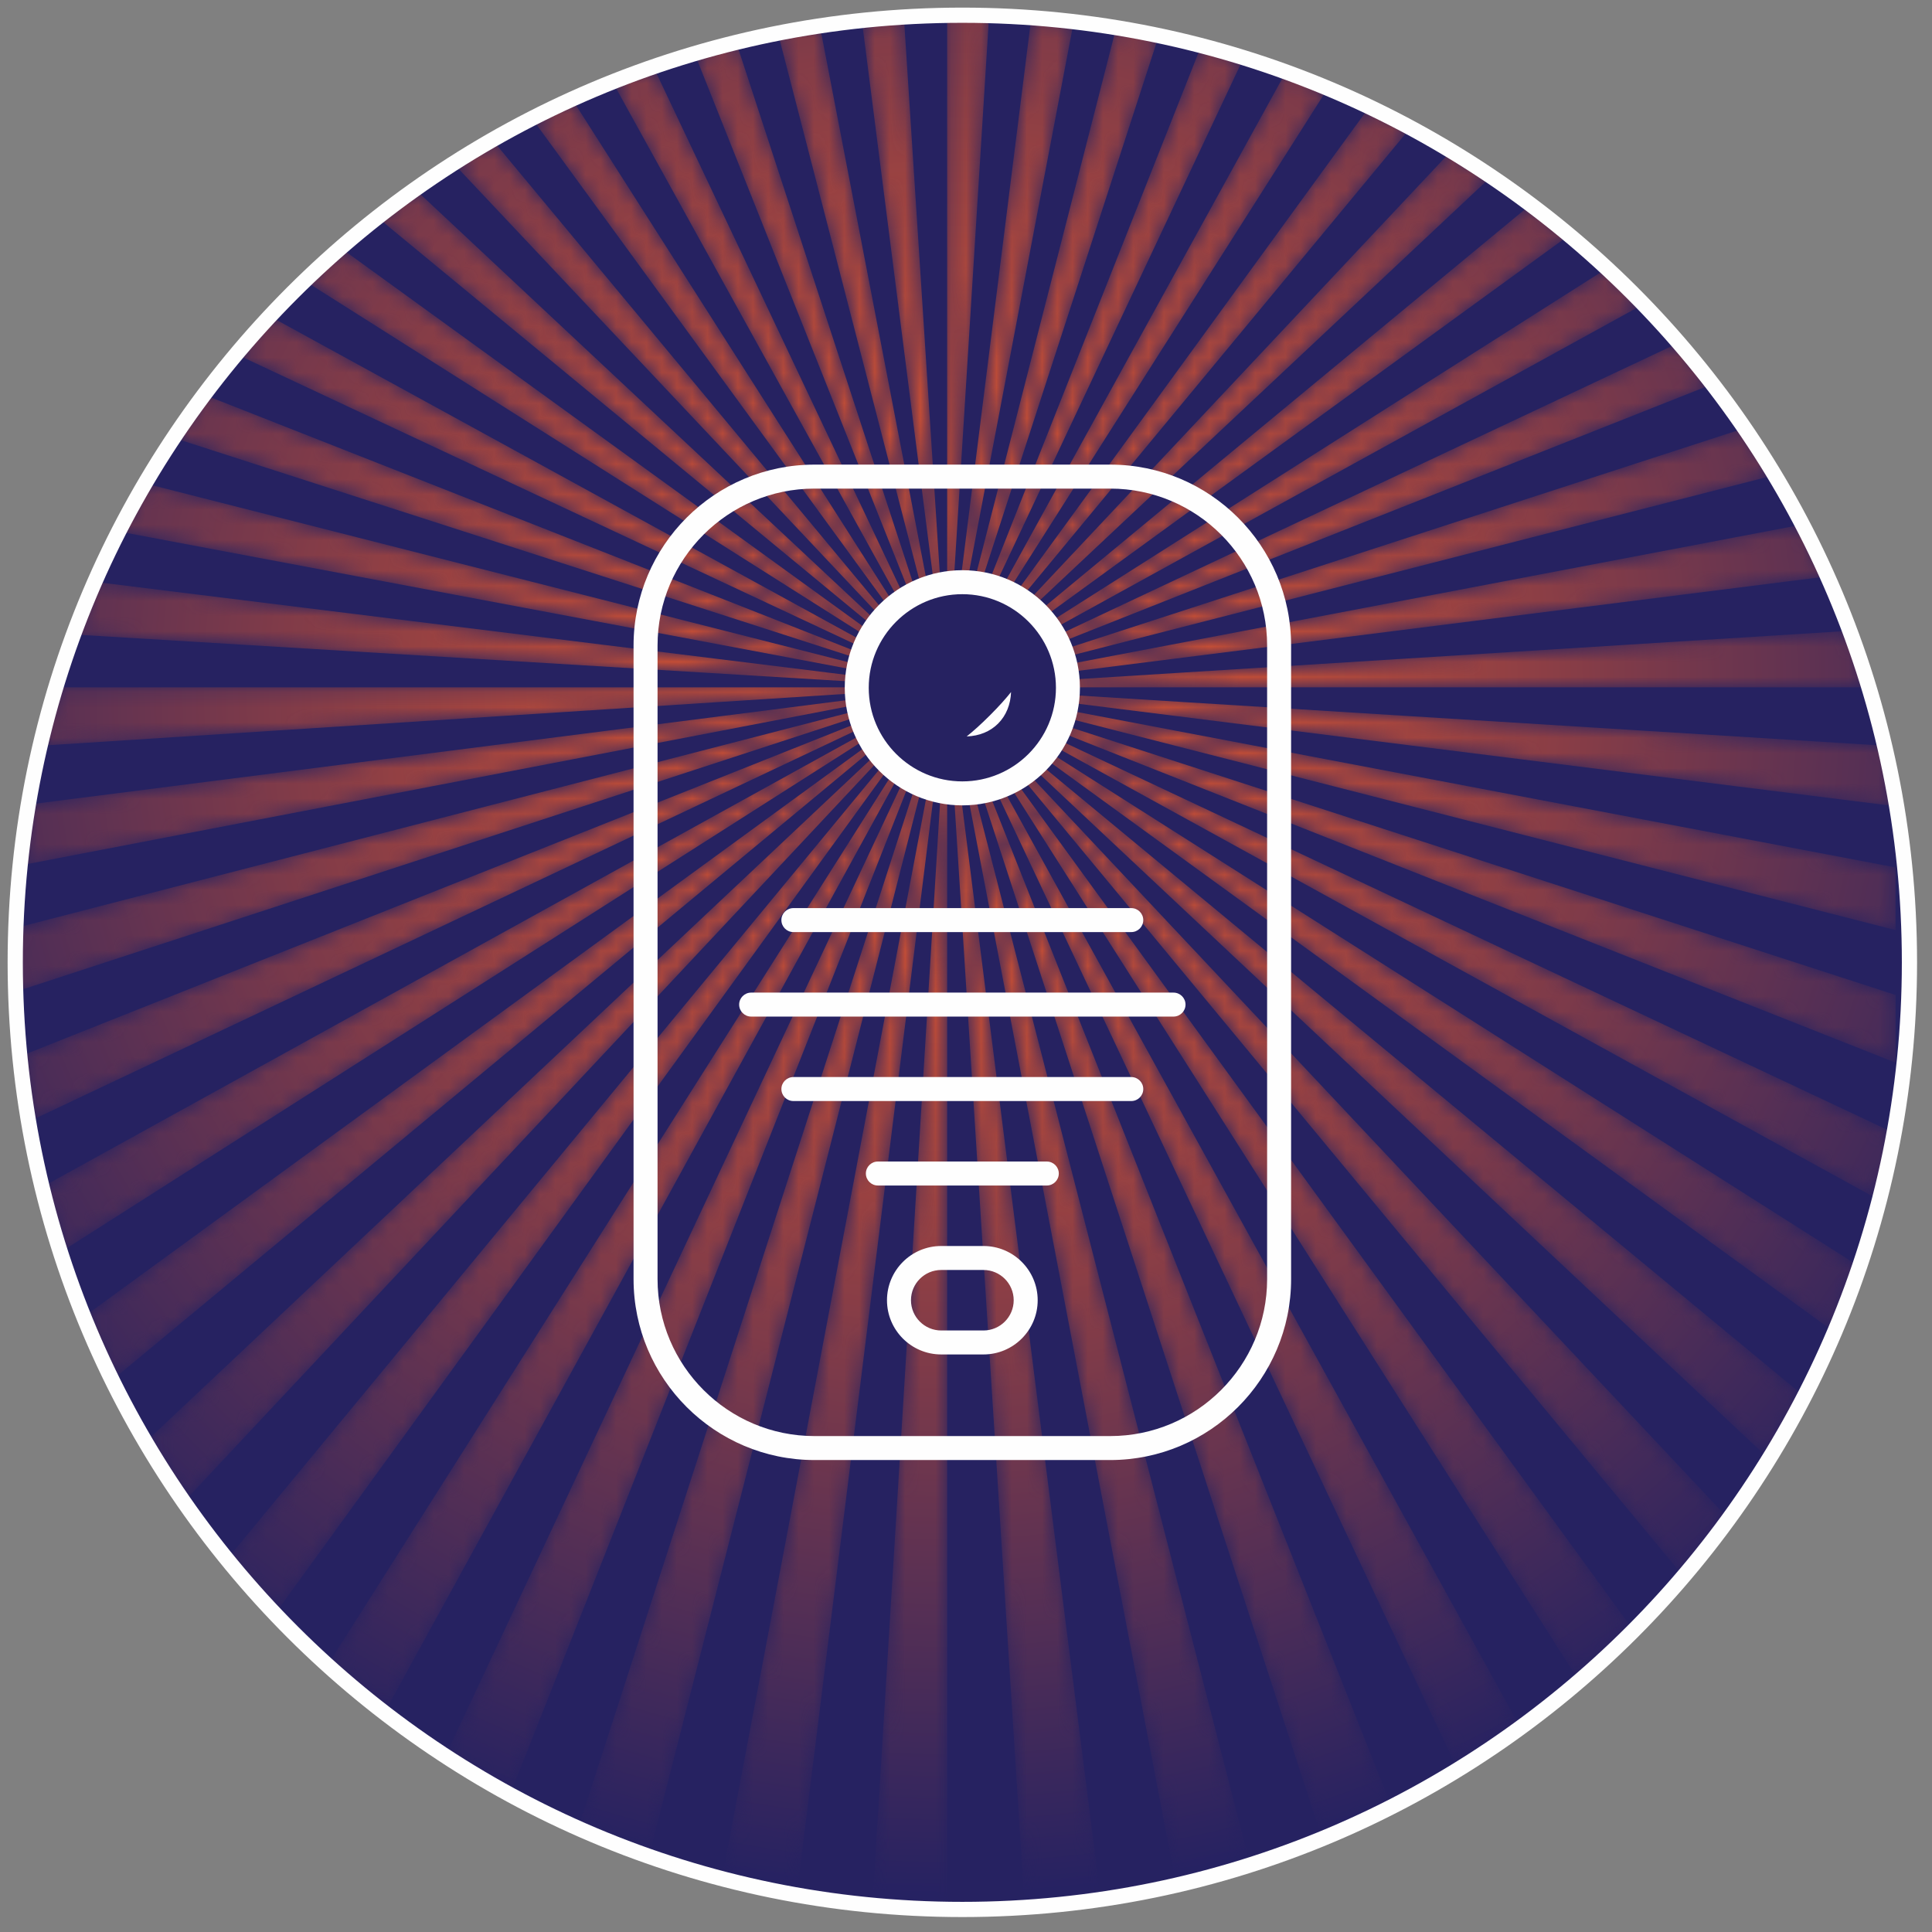
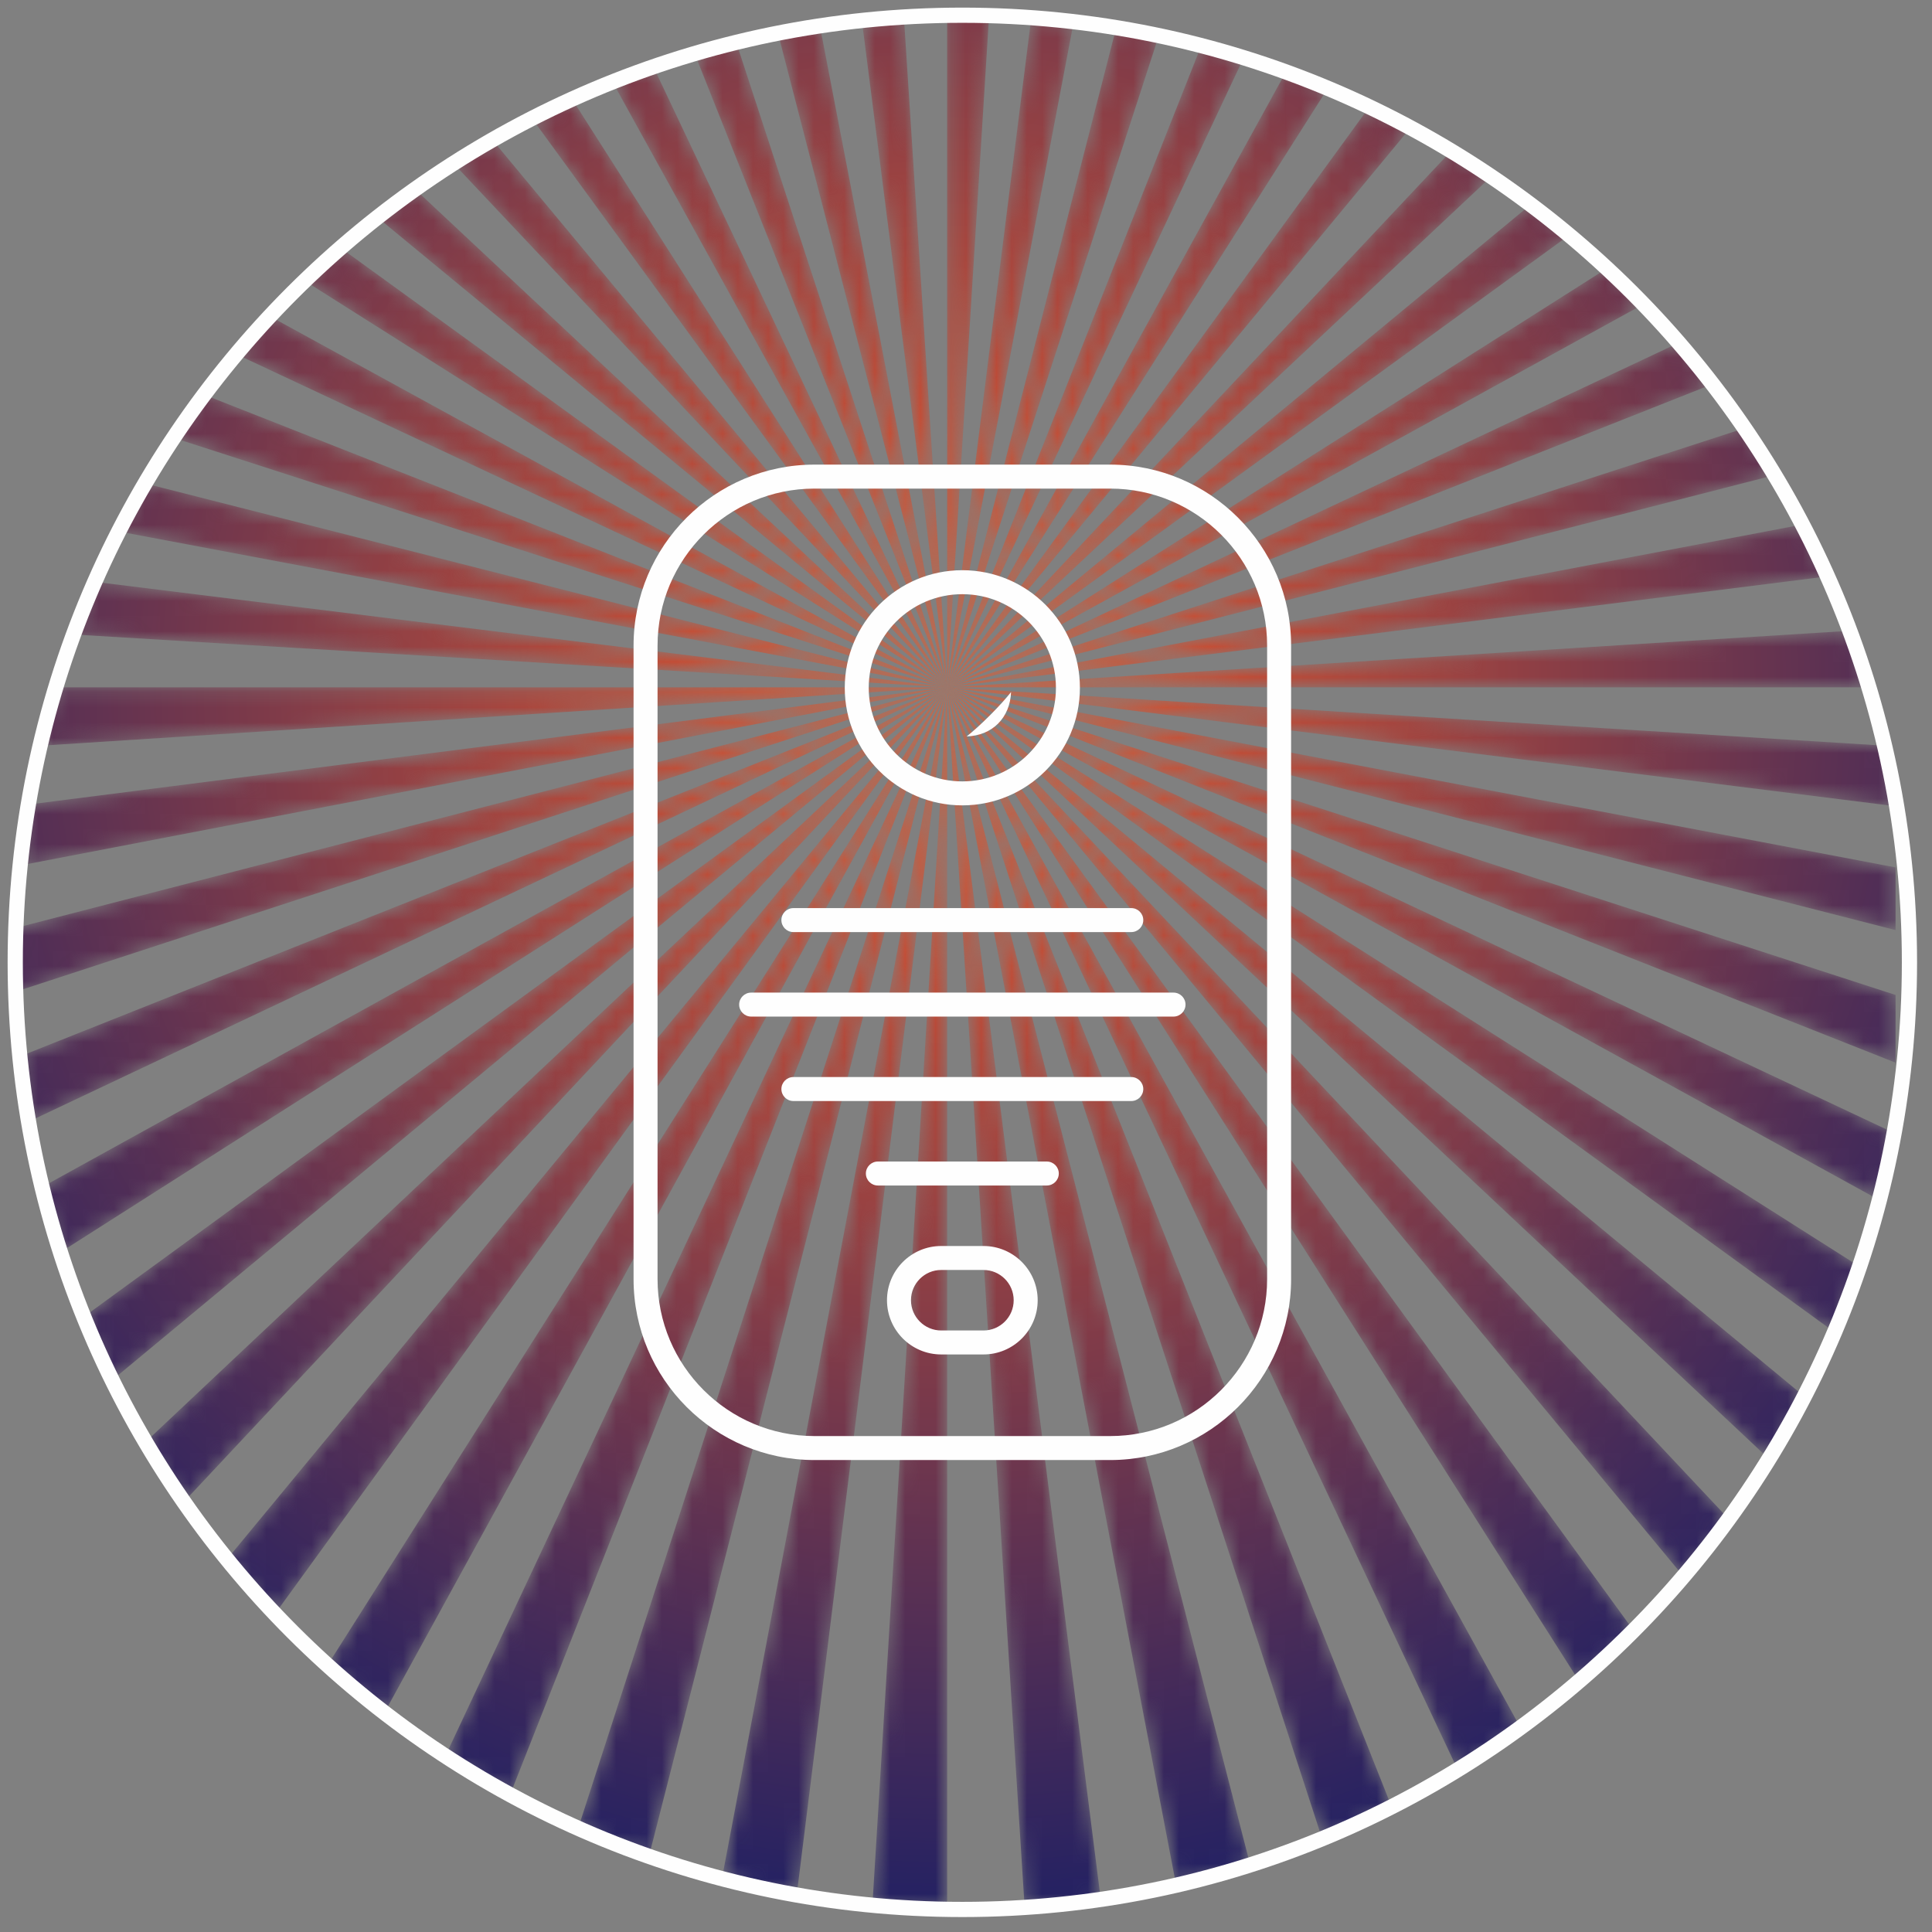
<svg xmlns="http://www.w3.org/2000/svg" xmlns:xlink="http://www.w3.org/1999/xlink" width="127px" height="127px" viewBox="0 0 127 127" version="1.1">
  <rect x="0" y="0" width="127" height="127" fill="#808080" stroke="none" />
  <title>monitor</title>
  <defs>
-     <path d="M61.261,0.008 L61.261,44.182 L66.356,124.384 C68.043,124.275 69.711,124.098 71.359,123.857 L71.359,123.857 L61.261,44.182 L76.315,122.924 C77.964,122.543 79.587,122.098 81.183,121.589 L81.183,121.589 L61.261,44.182 L85.912,119.867 C87.465,119.228 88.991,118.527 90.478,117.77 L90.478,117.77 L61.261,44.182 L94.823,115.333 C96.235,114.464 97.61,113.541 98.945,112.566 L98.945,112.566 L61.261,44.182 L102.801,109.509 C104.038,108.447 105.233,107.337 106.383,106.182 L106.383,106.182 L61.261,44.182 L109.662,102.623 C110.7,101.405 111.694,100.144 112.636,98.849 L112.636,98.849 L61.261,44.182 L115.284,94.903 C116.108,93.567 116.884,92.196 117.607,90.795 L117.607,90.795 L61.261,44.182 L119.592,86.572 C120.191,85.16 120.74,83.721 121.236,82.258 L121.236,82.258 L61.261,44.182 L122.54,77.888 C122.915,76.438 123.239,74.968 123.51,73.478 L123.51,73.478 L61.261,44.182 L123.605,68.855 L123.605,64.404 L61.261,44.182 L123.605,60.14 L123.605,56.02 L61.261,44.182 L123.605,51.998 L123.605,51.573 C123.397,50.375 123.156,49.191 122.882,48.018 L122.882,48.018 L61.261,44.182 L64.019,0.025 C63.436,0.008 62.847,0 62.26,0 L62.26,0 C61.926,0 61.593,0.003 61.261,0.008 L61.261,0.008 Z M55.654,0.346 L61.261,44.182 L52.894,0.7 C51.969,0.839 51.05,1 50.139,1.179 L50.139,1.179 L61.261,44.182 L47.396,1.786 C46.477,2.011 45.563,2.257 44.661,2.522 L44.661,2.522 L61.261,44.182 L41.949,3.388 C41.046,3.7 40.15,4.032 39.266,4.384 L39.266,4.384 L61.261,44.182 L36.605,5.515 C35.715,5.918 34.837,6.341 33.97,6.784 L33.97,6.784 L61.261,44.182 L31.367,8.193 C30.5,8.689 29.647,9.205 28.807,9.742 L28.807,9.742 L61.261,44.182 L26.284,11.44 C25.442,12.037 24.619,12.652 23.809,13.289 L23.809,13.289 L61.261,44.182 L21.386,15.294 C20.581,15.996 19.795,16.717 19.026,17.458 L19.026,17.458 L61.261,44.182 L16.735,19.789 C15.977,20.601 15.243,21.43 14.529,22.282 L14.529,22.282 L61.261,44.182 L12.415,24.947 C11.722,25.872 11.054,26.815 10.412,27.779 L10.412,27.779 L61.261,44.182 L8.534,30.778 C7.927,31.812 7.35,32.864 6.801,33.935 L6.801,33.935 L61.261,44.182 L5.228,37.247 C4.729,38.383 4.263,39.537 3.832,40.707 L3.832,40.707 L61.261,44.182 L2.665,44.182 C2.282,45.446 1.939,46.725 1.636,48.022 L1.636,48.022 L61.261,44.182 L0.86,51.888 C0.638,53.21 0.459,54.541 0.322,55.89 L0.322,55.89 L61.261,44.182 L0.041,59.998 C0.014,60.749 0,61.501 0,62.258 L0,62.258 C0,62.903 0.01,63.548 0.03,64.187 L0.03,64.187 L61.261,44.182 L0.304,68.445 C0.446,69.89 0.638,71.32 0.878,72.733 L0.878,72.733 L61.261,44.182 L1.764,77.034 C2.117,78.483 2.519,79.91 2.971,81.317 L2.971,81.317 L61.261,44.182 L4.508,85.561 C5.079,86.975 5.701,88.364 6.371,89.724 L6.371,89.724 L61.261,44.182 L8.565,93.792 C9.357,95.136 10.197,96.449 11.084,97.726 L11.084,97.726 L61.261,44.182 L13.922,101.499 C14.927,102.737 15.978,103.933 17.074,105.089 L17.074,105.089 L61.261,44.182 L20.53,108.463 C21.734,109.551 22.982,110.594 24.269,111.586 L24.269,111.586 L61.261,44.182 L28.276,114.433 C29.658,115.335 31.074,116.181 32.529,116.973 L32.529,116.973 L61.261,44.182 L37.005,119.182 C38.524,119.857 40.077,120.473 41.657,121.027 L41.657,121.027 L61.261,44.182 L46.456,122.493 C48.07,122.916 49.709,123.275 51.371,123.568 L51.371,123.568 L61.261,44.182 L56.347,124.24 C57.967,124.392 59.607,124.483 61.261,124.509 L61.261,124.509 L61.261,44.182 L58.417,0.117 C57.491,0.173 56.569,0.25 55.654,0.346 L55.654,0.346 Z M61.261,44.182 L69.583,0.426 C68.658,0.318 67.73,0.23 66.792,0.163 L66.792,0.163 L61.261,44.182 Z M61.261,44.182 L75.175,1.341 C74.249,1.146 73.316,0.972 72.375,0.818 L72.375,0.818 L61.261,44.182 Z M61.261,44.182 L80.756,2.794 C79.834,2.507 78.906,2.243 77.967,1.998 L77.967,1.998 L61.261,44.182 Z M61.261,44.182 L86.284,4.804 C85.375,4.424 84.458,4.066 83.528,3.728 L83.528,3.728 L61.261,44.182 Z M61.261,44.182 L91.719,7.397 C90.831,6.92 89.928,6.461 89.015,6.026 L89.015,6.026 L61.261,44.182 Z M61.261,44.182 L97.027,10.604 C96.164,10.023 95.285,9.461 94.393,8.923 L94.393,8.923 L61.261,44.182 Z M61.261,44.182 L102.152,14.458 C101.325,13.767 100.48,13.097 99.617,12.449 L99.617,12.449 L61.261,44.182 Z M61.261,44.182 L107.033,18.998 C106.255,18.193 105.452,17.406 104.632,16.643 L104.632,16.643 L61.261,44.182 Z M61.261,44.182 L111.572,24.249 C110.857,23.322 110.118,22.419 109.353,21.534 L109.353,21.534 L61.261,44.182 Z M61.261,44.182 L115.658,30.229 C115.028,29.181 114.369,28.154 113.68,27.147 L113.68,27.147 L61.261,44.182 Z M61.261,44.182 L119.131,36.888 C118.615,35.732 118.065,34.597 117.482,33.48 L117.482,33.48 L61.261,44.182 Z M61.261,44.182 L121.853,44.182 C121.472,42.925 121.053,41.685 120.596,40.464 L120.596,40.464 L61.261,44.182 Z" id="path-1" />
+     <path d="M61.261,0.008 L61.261,44.182 L66.356,124.384 C68.043,124.275 69.711,124.098 71.359,123.857 L71.359,123.857 L61.261,44.182 L76.315,122.924 C77.964,122.543 79.587,122.098 81.183,121.589 L81.183,121.589 L61.261,44.182 L85.912,119.867 C87.465,119.228 88.991,118.527 90.478,117.77 L90.478,117.77 L61.261,44.182 L94.823,115.333 C96.235,114.464 97.61,113.541 98.945,112.566 L98.945,112.566 L61.261,44.182 L102.801,109.509 C104.038,108.447 105.233,107.337 106.383,106.182 L106.383,106.182 L61.261,44.182 L109.662,102.623 C110.7,101.405 111.694,100.144 112.636,98.849 L112.636,98.849 L61.261,44.182 L115.284,94.903 C116.108,93.567 116.884,92.196 117.607,90.795 L117.607,90.795 L61.261,44.182 L119.592,86.572 C120.191,85.16 120.74,83.721 121.236,82.258 L121.236,82.258 L61.261,44.182 L122.54,77.888 C122.915,76.438 123.239,74.968 123.51,73.478 L61.261,44.182 L123.605,68.855 L123.605,64.404 L61.261,44.182 L123.605,60.14 L123.605,56.02 L61.261,44.182 L123.605,51.998 L123.605,51.573 C123.397,50.375 123.156,49.191 122.882,48.018 L122.882,48.018 L61.261,44.182 L64.019,0.025 C63.436,0.008 62.847,0 62.26,0 L62.26,0 C61.926,0 61.593,0.003 61.261,0.008 L61.261,0.008 Z M55.654,0.346 L61.261,44.182 L52.894,0.7 C51.969,0.839 51.05,1 50.139,1.179 L50.139,1.179 L61.261,44.182 L47.396,1.786 C46.477,2.011 45.563,2.257 44.661,2.522 L44.661,2.522 L61.261,44.182 L41.949,3.388 C41.046,3.7 40.15,4.032 39.266,4.384 L39.266,4.384 L61.261,44.182 L36.605,5.515 C35.715,5.918 34.837,6.341 33.97,6.784 L33.97,6.784 L61.261,44.182 L31.367,8.193 C30.5,8.689 29.647,9.205 28.807,9.742 L28.807,9.742 L61.261,44.182 L26.284,11.44 C25.442,12.037 24.619,12.652 23.809,13.289 L23.809,13.289 L61.261,44.182 L21.386,15.294 C20.581,15.996 19.795,16.717 19.026,17.458 L19.026,17.458 L61.261,44.182 L16.735,19.789 C15.977,20.601 15.243,21.43 14.529,22.282 L14.529,22.282 L61.261,44.182 L12.415,24.947 C11.722,25.872 11.054,26.815 10.412,27.779 L10.412,27.779 L61.261,44.182 L8.534,30.778 C7.927,31.812 7.35,32.864 6.801,33.935 L6.801,33.935 L61.261,44.182 L5.228,37.247 C4.729,38.383 4.263,39.537 3.832,40.707 L3.832,40.707 L61.261,44.182 L2.665,44.182 C2.282,45.446 1.939,46.725 1.636,48.022 L1.636,48.022 L61.261,44.182 L0.86,51.888 C0.638,53.21 0.459,54.541 0.322,55.89 L0.322,55.89 L61.261,44.182 L0.041,59.998 C0.014,60.749 0,61.501 0,62.258 L0,62.258 C0,62.903 0.01,63.548 0.03,64.187 L0.03,64.187 L61.261,44.182 L0.304,68.445 C0.446,69.89 0.638,71.32 0.878,72.733 L0.878,72.733 L61.261,44.182 L1.764,77.034 C2.117,78.483 2.519,79.91 2.971,81.317 L2.971,81.317 L61.261,44.182 L4.508,85.561 C5.079,86.975 5.701,88.364 6.371,89.724 L6.371,89.724 L61.261,44.182 L8.565,93.792 C9.357,95.136 10.197,96.449 11.084,97.726 L11.084,97.726 L61.261,44.182 L13.922,101.499 C14.927,102.737 15.978,103.933 17.074,105.089 L17.074,105.089 L61.261,44.182 L20.53,108.463 C21.734,109.551 22.982,110.594 24.269,111.586 L24.269,111.586 L61.261,44.182 L28.276,114.433 C29.658,115.335 31.074,116.181 32.529,116.973 L32.529,116.973 L61.261,44.182 L37.005,119.182 C38.524,119.857 40.077,120.473 41.657,121.027 L41.657,121.027 L61.261,44.182 L46.456,122.493 C48.07,122.916 49.709,123.275 51.371,123.568 L51.371,123.568 L61.261,44.182 L56.347,124.24 C57.967,124.392 59.607,124.483 61.261,124.509 L61.261,124.509 L61.261,44.182 L58.417,0.117 C57.491,0.173 56.569,0.25 55.654,0.346 L55.654,0.346 Z M61.261,44.182 L69.583,0.426 C68.658,0.318 67.73,0.23 66.792,0.163 L66.792,0.163 L61.261,44.182 Z M61.261,44.182 L75.175,1.341 C74.249,1.146 73.316,0.972 72.375,0.818 L72.375,0.818 L61.261,44.182 Z M61.261,44.182 L80.756,2.794 C79.834,2.507 78.906,2.243 77.967,1.998 L77.967,1.998 L61.261,44.182 Z M61.261,44.182 L86.284,4.804 C85.375,4.424 84.458,4.066 83.528,3.728 L83.528,3.728 L61.261,44.182 Z M61.261,44.182 L91.719,7.397 C90.831,6.92 89.928,6.461 89.015,6.026 L89.015,6.026 L61.261,44.182 Z M61.261,44.182 L97.027,10.604 C96.164,10.023 95.285,9.461 94.393,8.923 L94.393,8.923 L61.261,44.182 Z M61.261,44.182 L102.152,14.458 C101.325,13.767 100.48,13.097 99.617,12.449 L99.617,12.449 L61.261,44.182 Z M61.261,44.182 L107.033,18.998 C106.255,18.193 105.452,17.406 104.632,16.643 L104.632,16.643 L61.261,44.182 Z M61.261,44.182 L111.572,24.249 C110.857,23.322 110.118,22.419 109.353,21.534 L109.353,21.534 L61.261,44.182 Z M61.261,44.182 L115.658,30.229 C115.028,29.181 114.369,28.154 113.68,27.147 L113.68,27.147 L61.261,44.182 Z M61.261,44.182 L119.131,36.888 C118.615,35.732 118.065,34.597 117.482,33.48 L117.482,33.48 L61.261,44.182 Z M61.261,44.182 L121.853,44.182 C121.472,42.925 121.053,41.685 120.596,40.464 L120.596,40.464 L61.261,44.182 Z" id="path-1" />
    <radialGradient cx="49.56%" cy="35.501%" fx="49.56%" fy="35.501%" r="64.297%" gradientTransform="translate(0.496, 0.355), scale(1, 0.993), translate(-0.496, -0.355)" id="radialGradient-3">
      <stop stop-color="#F05A29" offset="0%" />
      <stop stop-color="#262262" offset="100%" />
    </radialGradient>
  </defs>
  <g id="COMMSecurity" stroke="none" stroke-width="1" fill="none" fill-rule="evenodd">
    <g id="03-Smart-Building-Platform" transform="translate(-397, -1497)">
      <g id="monitor" transform="translate(398, 1498)">
-         <path d="M124.518,62.259 C124.518,96.644 96.644,124.518 62.259,124.518 C27.875,124.518 0.001,96.644 0.001,62.259 C0.001,27.874 27.875,0 62.259,0 C96.644,0 124.518,27.874 124.518,62.259" id="Fill-1" fill="#262261" />
        <g id="Group-5" transform="translate(0, 0)">
          <mask id="mask-2" fill="white">
            <use xlink:href="#path-1" />
          </mask>
          <g id="Clip-4" />
          <path d="M61.261,0.008 L61.261,44.182 L66.356,124.384 C68.043,124.275 69.711,124.098 71.359,123.857 L71.359,123.857 L61.261,44.182 L76.315,122.924 C77.964,122.543 79.587,122.098 81.183,121.589 L81.183,121.589 L61.261,44.182 L85.912,119.867 C87.465,119.228 88.991,118.527 90.478,117.77 L90.478,117.77 L61.261,44.182 L94.823,115.333 C96.235,114.464 97.61,113.541 98.945,112.566 L98.945,112.566 L61.261,44.182 L102.801,109.509 C104.038,108.447 105.233,107.337 106.383,106.182 L106.383,106.182 L61.261,44.182 L109.662,102.623 C110.7,101.405 111.694,100.144 112.636,98.849 L112.636,98.849 L61.261,44.182 L115.284,94.903 C116.108,93.567 116.884,92.196 117.607,90.795 L117.607,90.795 L61.261,44.182 L119.592,86.572 C120.191,85.16 120.74,83.721 121.236,82.258 L121.236,82.258 L61.261,44.182 L122.54,77.888 C122.915,76.438 123.239,74.968 123.51,73.478 L123.51,73.478 L61.261,44.182 L123.605,68.855 L123.605,64.404 L61.261,44.182 L123.605,60.14 L123.605,56.02 L61.261,44.182 L123.605,51.998 L123.605,51.573 C123.397,50.375 123.156,49.191 122.882,48.018 L122.882,48.018 L61.261,44.182 L64.019,0.025 C63.436,0.008 62.847,0 62.26,0 L62.26,0 C61.926,0 61.593,0.003 61.261,0.008 L61.261,0.008 Z M55.654,0.346 L61.261,44.182 L52.894,0.7 C51.969,0.839 51.05,1 50.139,1.179 L50.139,1.179 L61.261,44.182 L47.396,1.786 C46.477,2.011 45.563,2.257 44.661,2.522 L44.661,2.522 L61.261,44.182 L41.949,3.388 C41.046,3.7 40.15,4.032 39.266,4.384 L39.266,4.384 L61.261,44.182 L36.605,5.515 C35.715,5.918 34.837,6.341 33.97,6.784 L33.97,6.784 L61.261,44.182 L31.367,8.193 C30.5,8.689 29.647,9.205 28.807,9.742 L28.807,9.742 L61.261,44.182 L26.284,11.44 C25.442,12.037 24.619,12.652 23.809,13.289 L23.809,13.289 L61.261,44.182 L21.386,15.294 C20.581,15.996 19.795,16.717 19.026,17.458 L19.026,17.458 L61.261,44.182 L16.735,19.789 C15.977,20.601 15.243,21.43 14.529,22.282 L14.529,22.282 L61.261,44.182 L12.415,24.947 C11.722,25.872 11.054,26.815 10.412,27.779 L10.412,27.779 L61.261,44.182 L8.534,30.778 C7.927,31.812 7.35,32.864 6.801,33.935 L6.801,33.935 L61.261,44.182 L5.228,37.247 C4.729,38.383 4.263,39.537 3.832,40.707 L3.832,40.707 L61.261,44.182 L2.665,44.182 C2.282,45.446 1.939,46.725 1.636,48.022 L1.636,48.022 L61.261,44.182 L0.86,51.888 C0.638,53.21 0.459,54.541 0.322,55.89 L0.322,55.89 L61.261,44.182 L0.041,59.998 C0.014,60.749 0,61.501 0,62.258 L0,62.258 C0,62.903 0.01,63.548 0.03,64.187 L0.03,64.187 L61.261,44.182 L0.304,68.445 C0.446,69.89 0.638,71.32 0.878,72.733 L0.878,72.733 L61.261,44.182 L1.764,77.034 C2.117,78.483 2.519,79.91 2.971,81.317 L2.971,81.317 L61.261,44.182 L4.508,85.561 C5.079,86.975 5.701,88.364 6.371,89.724 L6.371,89.724 L61.261,44.182 L8.565,93.792 C9.357,95.136 10.197,96.449 11.084,97.726 L11.084,97.726 L61.261,44.182 L13.922,101.499 C14.927,102.737 15.978,103.933 17.074,105.089 L17.074,105.089 L61.261,44.182 L20.53,108.463 C21.734,109.551 22.982,110.594 24.269,111.586 L24.269,111.586 L61.261,44.182 L28.276,114.433 C29.658,115.335 31.074,116.181 32.529,116.973 L32.529,116.973 L61.261,44.182 L37.005,119.182 C38.524,119.857 40.077,120.473 41.657,121.027 L41.657,121.027 L61.261,44.182 L46.456,122.493 C48.07,122.916 49.709,123.275 51.371,123.568 L51.371,123.568 L61.261,44.182 L56.347,124.24 C57.967,124.392 59.607,124.483 61.261,124.509 L61.261,124.509 L61.261,44.182 L58.417,0.117 C57.491,0.173 56.569,0.25 55.654,0.346 L55.654,0.346 Z M61.261,44.182 L69.583,0.426 C68.658,0.318 67.73,0.23 66.792,0.163 L66.792,0.163 L61.261,44.182 Z M61.261,44.182 L75.175,1.341 C74.249,1.146 73.316,0.972 72.375,0.818 L72.375,0.818 L61.261,44.182 Z M61.261,44.182 L80.756,2.794 C79.834,2.507 78.906,2.243 77.967,1.998 L77.967,1.998 L61.261,44.182 Z M61.261,44.182 L86.284,4.804 C85.375,4.424 84.458,4.066 83.528,3.728 L83.528,3.728 L61.261,44.182 Z M61.261,44.182 L91.719,7.397 C90.831,6.92 89.928,6.461 89.015,6.026 L89.015,6.026 L61.261,44.182 Z M61.261,44.182 L97.027,10.604 C96.164,10.023 95.285,9.461 94.393,8.923 L94.393,8.923 L61.261,44.182 Z M61.261,44.182 L102.152,14.458 C101.325,13.767 100.48,13.097 99.617,12.449 L99.617,12.449 L61.261,44.182 Z M61.261,44.182 L107.033,18.998 C106.255,18.193 105.452,17.406 104.632,16.643 L104.632,16.643 L61.261,44.182 Z M61.261,44.182 L111.572,24.249 C110.857,23.322 110.118,22.419 109.353,21.534 L109.353,21.534 L61.261,44.182 Z M61.261,44.182 L115.658,30.229 C115.028,29.181 114.369,28.154 113.68,27.147 L113.68,27.147 L61.261,44.182 Z M61.261,44.182 L119.131,36.888 C118.615,35.732 118.065,34.597 117.482,33.48 L117.482,33.48 L61.261,44.182 Z M61.261,44.182 L121.853,44.182 C121.472,42.925 121.053,41.685 120.596,40.464 L120.596,40.464 L61.261,44.182 Z" id="Fill-3" fill="url(#radialGradient-3)" mask="url(#mask-2)" />
        </g>
        <g id="Group-12" transform="translate(0.001, 0)">
          <path d="M124.517,62.259 C124.517,96.644 96.643,124.518 62.258,124.518 C27.874,124.518 0,96.644 0,62.259 C0,27.874 27.874,0 62.258,0 C96.643,0 124.517,27.874 124.517,62.259 Z" id="Stroke-6" stroke="#FEFEFE" />
-           <path d="M68.6,44.248 C68.6,47.72 65.784,50.535 62.312,50.535 C58.84,50.535 56.026,47.72 56.026,44.248 C56.026,40.776 58.84,37.961 62.312,37.961 C65.784,37.961 68.6,40.776 68.6,44.248" id="Fill-8" fill="#262261" />
          <path d="M67.811,75.353 L56.705,75.353 C56.27,75.353 55.917,75.707 55.917,76.141 C55.917,76.576 56.27,76.929 56.705,76.929 L67.811,76.929 C68.246,76.929 68.599,76.576 68.599,76.141 C68.599,75.707 68.246,75.353 67.811,75.353 L67.811,75.353 Z M76.14,64.249 L48.376,64.249 C47.941,64.249 47.587,64.602 47.587,65.037 C47.587,65.471 47.941,65.825 48.376,65.825 L76.14,65.825 C76.575,65.825 76.929,65.471 76.929,65.037 C76.929,64.602 76.575,64.249 76.14,64.249 L76.14,64.249 Z M82.293,83.082 C82.293,88.772 77.665,93.4 71.976,93.4 L52.54,93.4 C46.851,93.4 42.223,88.772 42.223,83.082 L42.223,41.435 C42.223,35.746 46.851,31.118 52.54,31.118 L71.976,31.118 C77.665,31.118 82.293,35.746 82.293,41.435 L82.293,83.082 Z M71.976,29.541 L52.54,29.541 C45.982,29.541 40.646,34.877 40.646,41.435 L40.646,83.082 C40.646,89.641 45.982,94.976 52.54,94.976 L71.976,94.976 C78.534,94.976 83.87,89.641 83.87,83.082 L83.87,41.435 C83.87,34.877 78.534,29.541 71.976,29.541 L71.976,29.541 Z M63.646,86.459 L60.87,86.459 C59.774,86.459 58.882,85.567 58.882,84.471 C58.882,83.374 59.774,82.482 60.87,82.482 L63.646,82.482 C64.743,82.482 65.634,83.374 65.634,84.471 C65.634,85.567 64.743,86.459 63.646,86.459 L63.646,86.459 Z M63.646,80.906 L60.87,80.906 C58.904,80.906 57.305,82.505 57.305,84.471 C57.305,86.436 58.904,88.035 60.87,88.035 L63.646,88.035 C65.612,88.035 67.211,86.436 67.211,84.471 C67.211,82.505 65.612,80.906 63.646,80.906 L63.646,80.906 Z M73.364,69.8 L51.152,69.8 C50.718,69.8 50.364,70.154 50.364,70.588 C50.364,71.023 50.718,71.377 51.152,71.377 L73.364,71.377 C73.799,71.377 74.152,71.023 74.152,70.588 C74.152,70.154 73.799,69.8 73.364,69.8 L73.364,69.8 Z M65.461,44.492 C65.126,44.914 64.675,45.42 64.071,46.024 C63.468,46.627 62.964,47.076 62.543,47.41 C63.373,47.379 64.086,47.089 64.61,46.564 C65.14,46.033 65.43,45.308 65.461,44.492 L65.461,44.492 Z M62.258,38.059 C65.651,38.059 68.411,40.82 68.411,44.213 C68.411,47.605 65.651,50.365 62.258,50.365 C58.865,50.365 56.105,47.605 56.105,44.213 C56.105,40.82 58.865,38.059 62.258,38.059 L62.258,38.059 Z M62.258,51.941 C66.52,51.941 69.987,48.474 69.987,44.213 C69.987,39.95 66.52,36.482 62.258,36.482 C57.996,36.482 54.529,39.95 54.529,44.213 C54.529,48.474 57.996,51.941 62.258,51.941 L62.258,51.941 Z M51.152,60.271 L73.364,60.271 C73.799,60.271 74.152,59.917 74.152,59.482 C74.152,59.048 73.799,58.694 73.364,58.694 L51.152,58.694 C50.718,58.694 50.364,59.048 50.364,59.482 C50.364,59.917 50.718,60.271 51.152,60.271 L51.152,60.271 Z" id="Fill-10" fill="#FEFEFE" />
        </g>
      </g>
    </g>
  </g>
</svg>